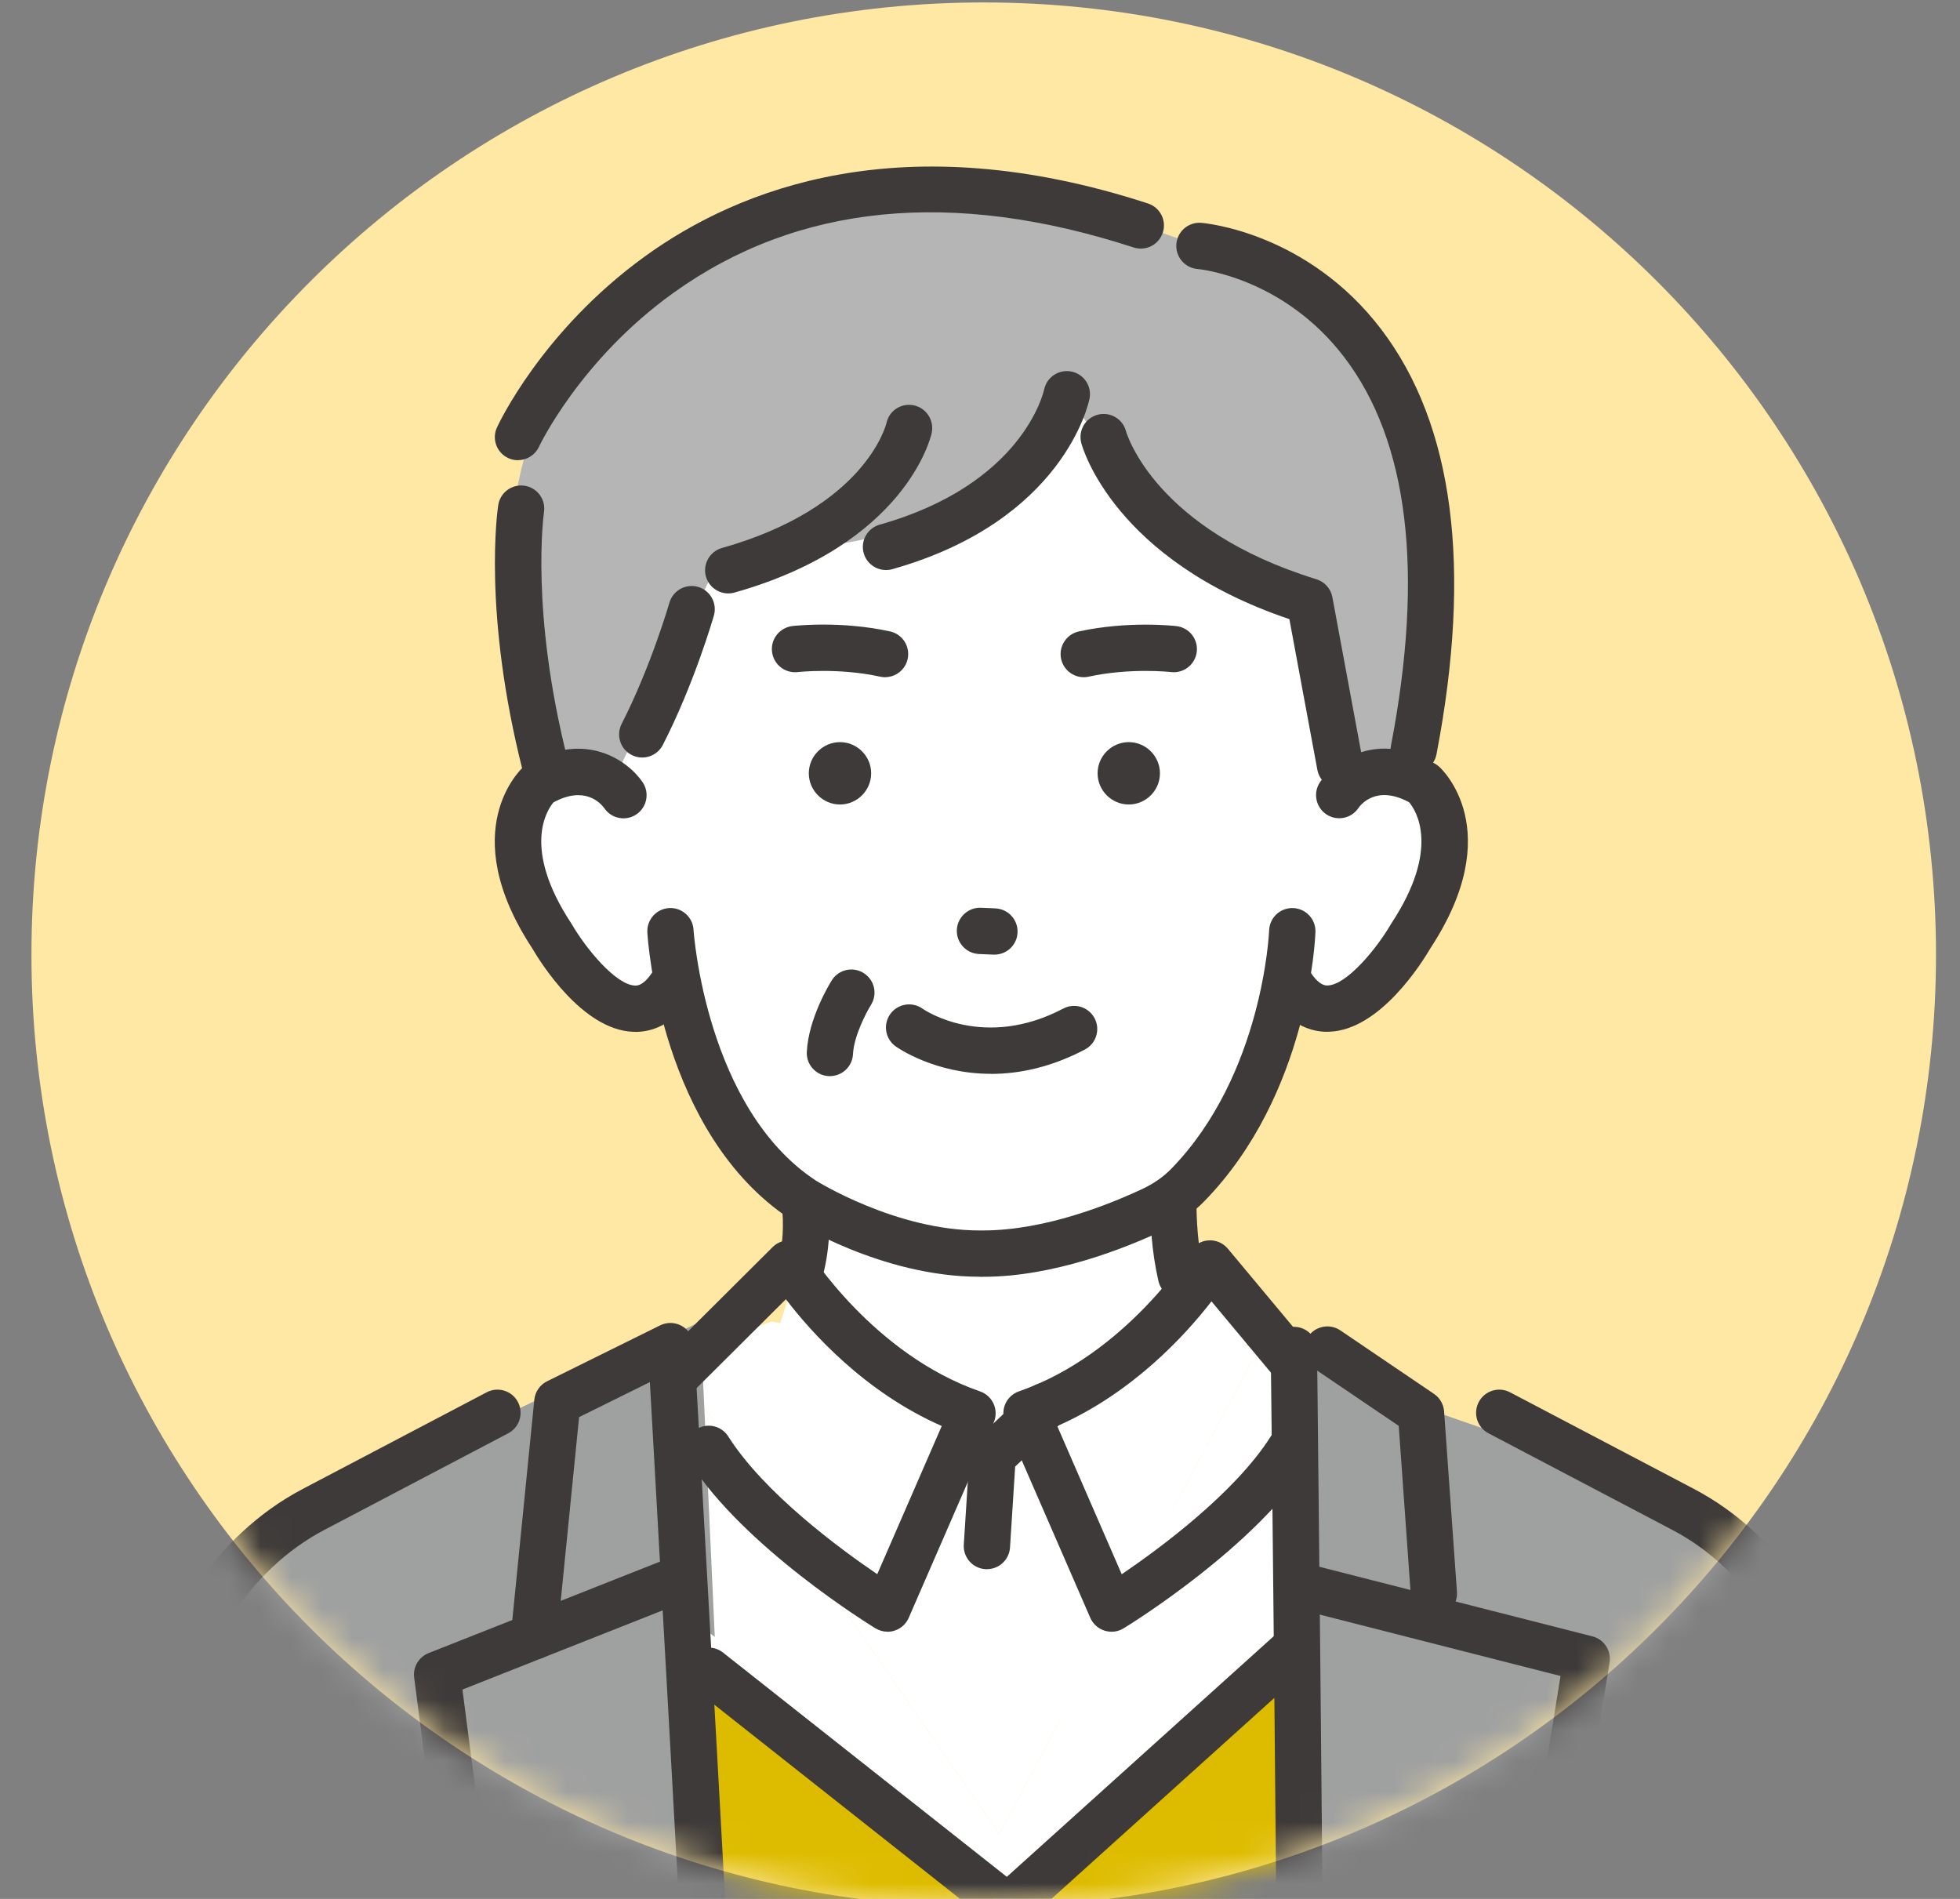
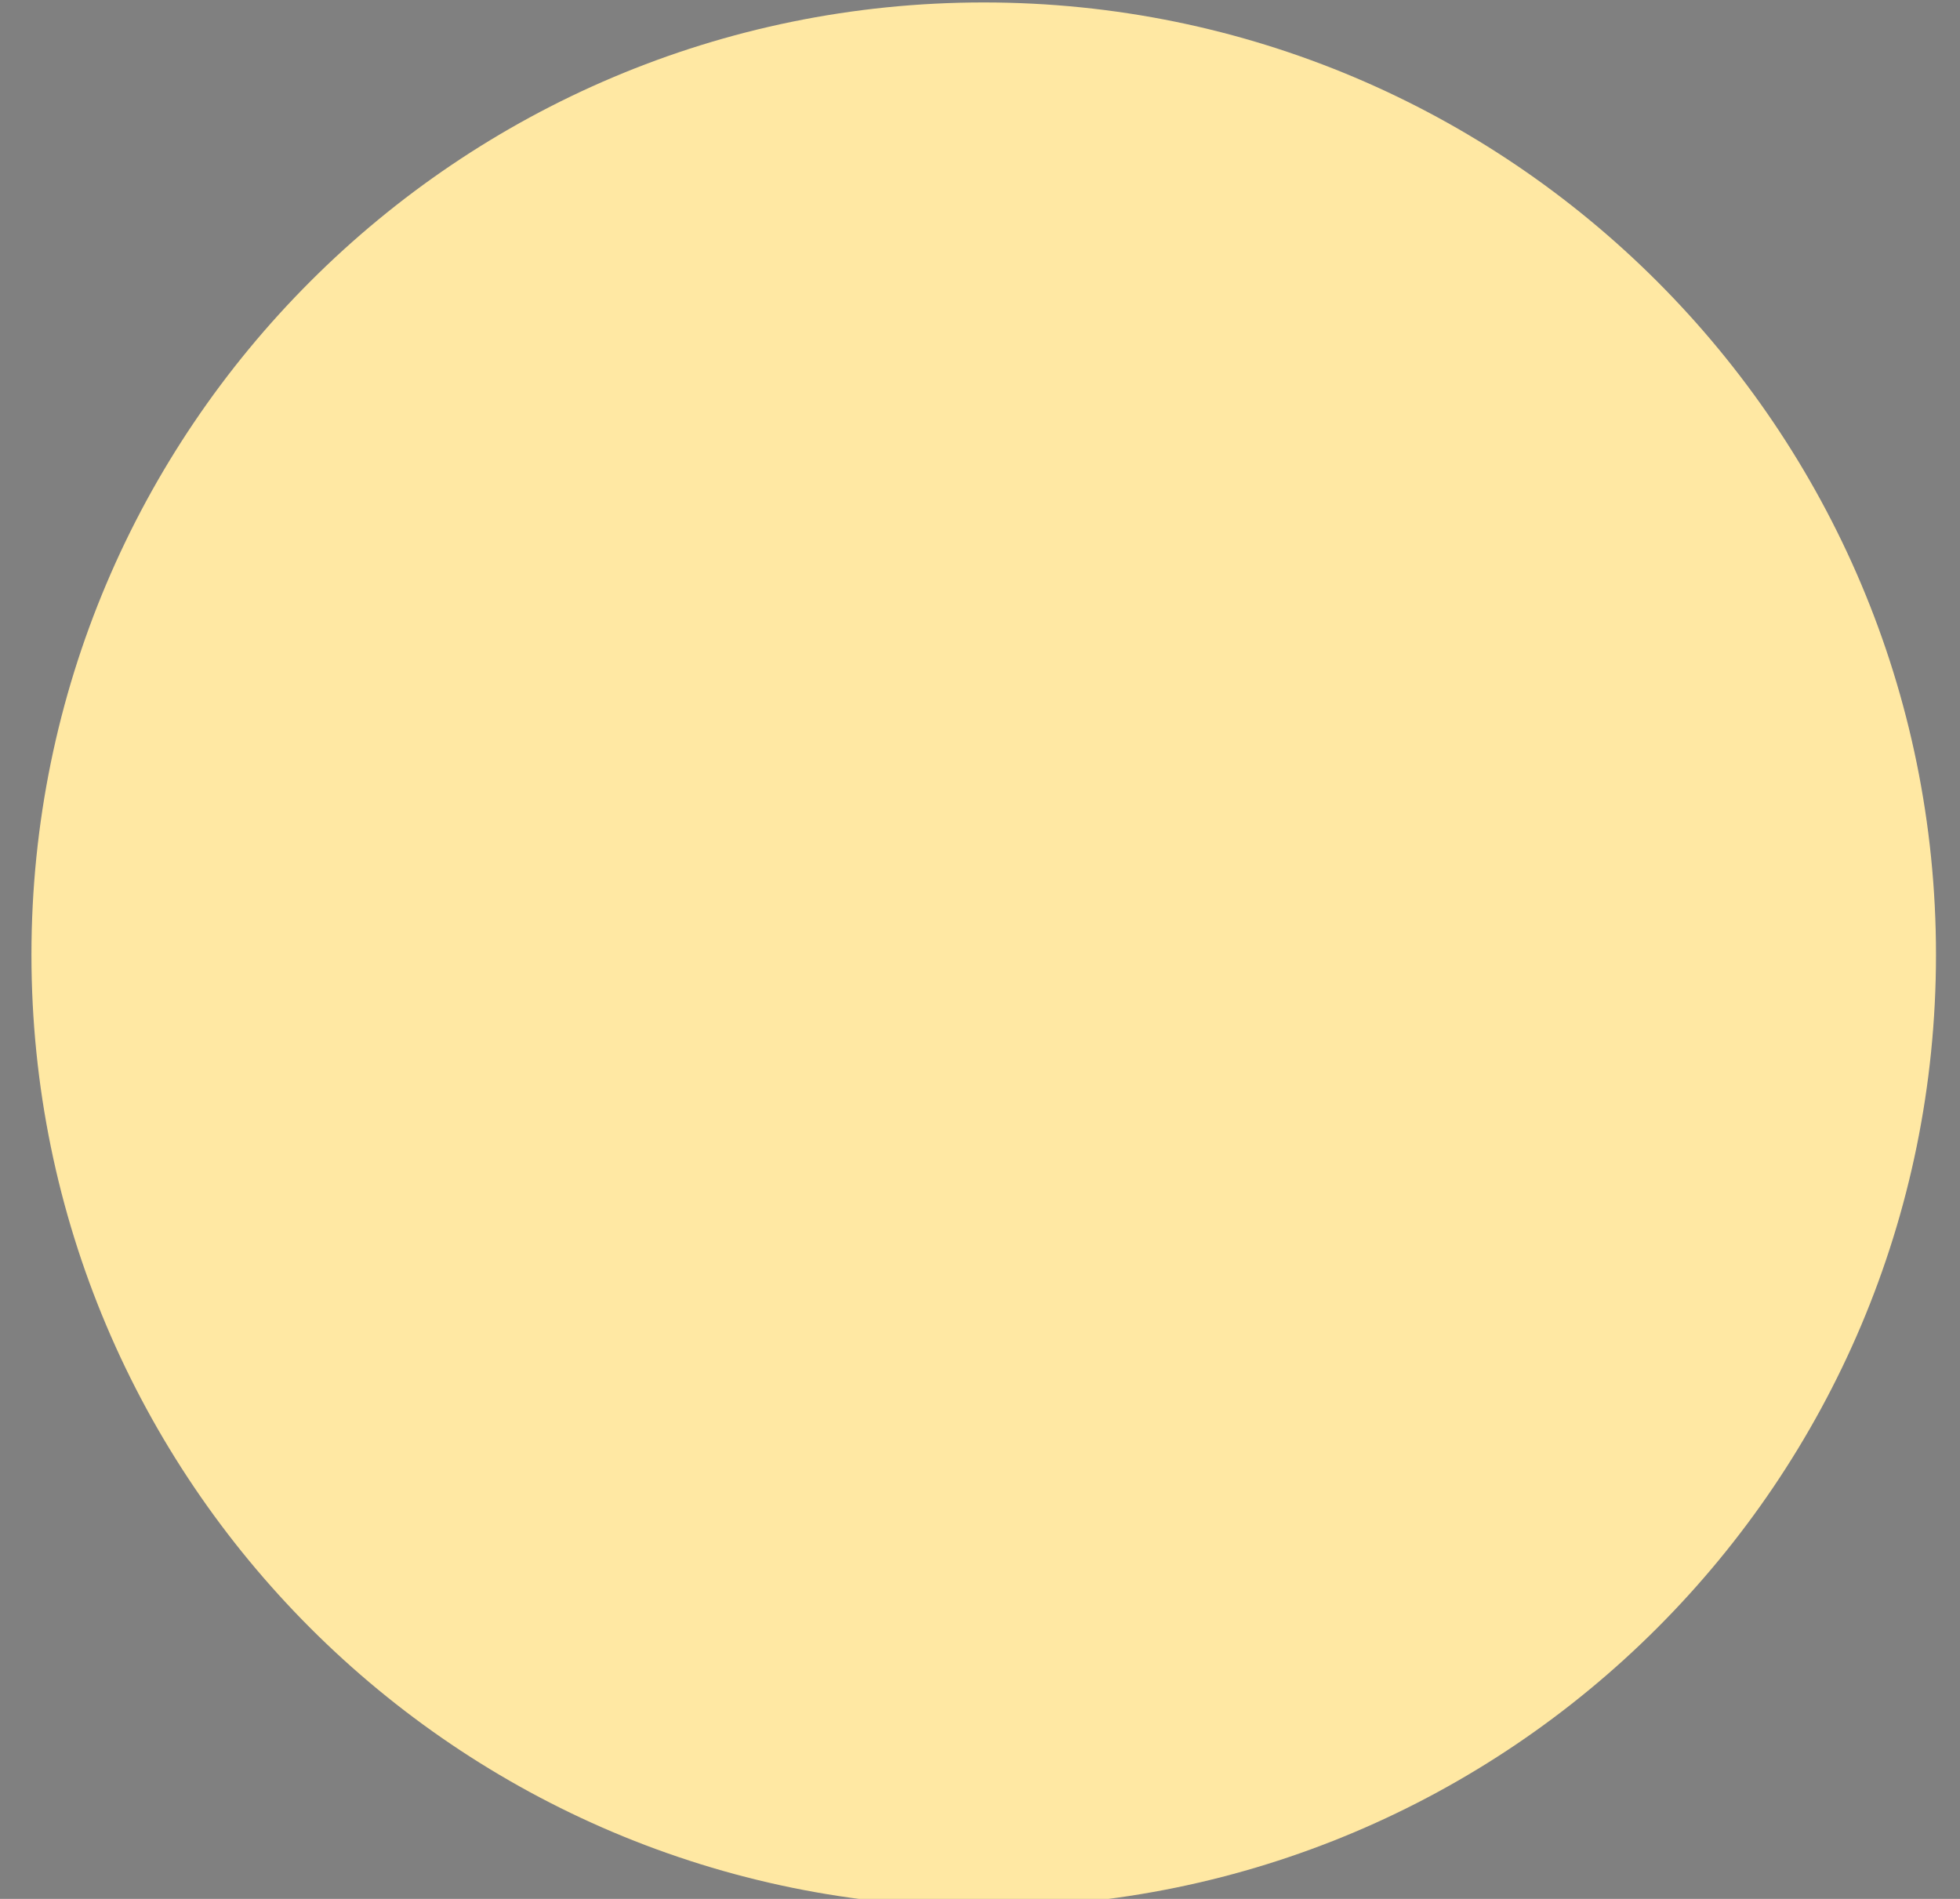
<svg xmlns="http://www.w3.org/2000/svg" width="64" height="62" viewBox="0 0 64 62" fill="none">
  <rect x="0" y="0" width="64" height="62" fill="#808080" stroke="none" />
  <g clip-path="url(#clip0_542_3117)">
    <path d="M32.122 62.265C49.295 62.265 63.216 48.344 63.216 31.172C63.216 14 49.295 0.08 32.122 0.08C14.949 0.08 1.027 14 1.027 31.172C1.027 48.344 14.949 62.265 32.122 62.265Z" fill="#FFE8A3" />
    <mask id="mask0_542_3117" style="mask-type:luminance" maskUnits="userSpaceOnUse" x="1" y="0" width="63" height="63">
      <path d="M32.122 62.265C49.295 62.265 63.216 48.344 63.216 31.172C63.216 14 49.295 0.08 32.122 0.08C14.949 0.08 1.027 14 1.027 31.172C1.027 48.344 14.949 62.265 32.122 62.265Z" fill="white" />
    </mask>
    <g mask="url(#mask0_542_3117)">
      <mask id="mask1_542_3117" style="mask-type:luminance" maskUnits="userSpaceOnUse" x="0" y="0" width="64" height="63">
-         <path d="M64 0H0V62.879H64V0Z" fill="white" />
-       </mask>
+         </mask>
      <g mask="url(#mask1_542_3117)">
        <path d="M42.251 52.961L42.342 52.871L42.605 77.868H50.225L61.593 73.462L59.004 52.519L52.874 48.188L41.069 44.076L42.251 44.536V52.961Z" fill="#9FA0A0" />
        <path d="M41.07 44.076L39.503 43.467L32.64 44.834L25.198 43.143L21.936 44.405L32.63 59.884L41.07 44.076Z" fill="white" />
        <path d="M32.806 62.269L42.251 52.961V44.536L41.07 44.076L32.63 59.884L21.936 44.405L22.406 54.699L32.806 62.269Z" fill="white" />
        <path d="M22.406 54.699L22.206 54.552L23.076 77.868H23.467L22.406 54.699Z" fill="#DDBC00" />
        <path d="M42.605 77.868L42.343 52.871L42.251 52.961V77.868H42.605Z" fill="#DDBC00" />
        <path d="M42.251 77.868V52.961L32.806 62.27L22.406 54.699L23.467 77.868H42.251Z" fill="#DDBC00" />
        <path d="M23.14 53.299L23.34 53.446L22.869 43.153L12.014 48.351L6.837 52.52L1.896 74.351L10.119 76.616H24.011L23.14 53.299Z" fill="#9FA0A0" />
        <path d="M25.997 34.352L26.236 40.87L23.567 49.031L35.065 56.441L41.069 43.12L38.561 41.654V32.933L25.997 34.352Z" fill="white" />
        <path d="M26.176 42.053C26.119 42.053 26.063 42.047 26.005 42.033C25.598 41.938 25.345 41.533 25.439 41.127C25.788 39.618 25.299 38.284 25.293 38.272C25.141 37.882 25.335 37.445 25.725 37.294C26.115 37.143 26.552 37.337 26.703 37.727C26.731 37.797 27.371 39.487 26.913 41.469C26.832 41.819 26.521 42.054 26.177 42.054L26.176 42.053Z" fill="#3E3A39" />
        <path d="M38.561 42.41C38.217 42.41 37.906 42.173 37.826 41.825C37.391 39.941 37.609 37.992 37.62 37.911C37.669 37.497 38.045 37.201 38.457 37.248C38.871 37.297 39.168 37.671 39.121 38.086C39.119 38.102 38.923 39.863 39.298 41.484C39.393 41.891 39.139 42.297 38.733 42.391C38.674 42.404 38.618 42.41 38.561 42.41Z" fill="#3E3A39" />
        <path d="M12.013 75.777C11.604 75.777 11.268 75.45 11.258 75.039C11.034 65.5 10.863 58.405 10.863 58.405C10.852 57.988 11.182 57.641 11.599 57.632C12.012 57.621 12.363 57.951 12.373 58.368C12.373 58.368 12.544 65.464 12.768 75.004C12.777 75.421 12.447 75.768 12.03 75.777C12.024 75.777 12.018 75.777 12.012 75.777H12.013Z" fill="#3E3A39" />
        <path d="M53.631 77.275C53.631 77.275 53.618 77.275 53.612 77.275C53.195 77.266 52.865 76.919 52.874 76.502C53.099 66.961 53.27 59.866 53.27 59.866C53.281 59.449 53.626 59.117 54.043 59.129C54.461 59.14 54.791 59.485 54.78 59.903C54.78 59.903 54.609 66.998 54.384 76.537C54.375 76.948 54.039 77.275 53.629 77.275H53.631Z" fill="#3E3A39" />
        <path d="M23.797 78.885C23.398 78.885 23.065 78.572 23.043 78.169C22.392 65.844 21.194 44.658 21.182 44.446C21.159 44.029 21.477 43.673 21.894 43.648C22.313 43.624 22.667 43.943 22.692 44.36C22.704 44.573 23.902 65.761 24.553 78.089C24.575 78.506 24.255 78.862 23.838 78.884C23.824 78.884 23.811 78.884 23.797 78.884V78.885Z" fill="#3E3A39" />
        <path d="M42.562 78.862C42.148 78.862 41.81 78.528 41.807 78.112C41.679 60.445 41.496 44.246 41.494 44.085C41.49 43.668 41.824 43.326 42.242 43.321C42.245 43.321 42.248 43.321 42.251 43.321C42.665 43.321 43.001 43.654 43.006 44.069C43.007 44.231 43.191 60.432 43.319 78.103C43.322 78.52 42.986 78.861 42.569 78.864H42.562V78.862Z" fill="#3E3A39" />
        <path d="M39.735 27.945C40.145 27.945 40.145 27.309 39.735 27.309C39.325 27.309 39.325 27.945 39.735 27.945Z" fill="#2318C4" />
        <path d="M19.701 24.864C19.701 24.864 14.386 13.978 24.309 8.235C24.309 8.235 30.794 4.144 37.279 8.827C37.279 8.827 47.268 9.264 46.064 19.243L44.169 25.865L19.701 24.862V24.864Z" fill="white" />
        <path d="M46.886 26.172C45.554 24.488 43.703 25.573 43.703 25.573L43.733 16.969L38.493 14.096H25.565L20.325 16.969L20.357 25.961C20.357 25.961 18.648 24.277 17.316 25.961C17.316 25.961 15.561 29.672 20.539 33.115C20.539 33.115 21.904 32.791 22.237 32.202C22.237 32.202 24.634 41.353 32.028 40.953C39.422 41.353 41.925 32.355 41.925 32.355C42.259 32.943 43.52 33.116 43.52 33.116C48.947 29.71 46.886 26.174 46.886 26.174V26.172Z" fill="white" />
        <path d="M31.977 41.686C28.793 41.686 25.938 39.891 25.818 39.814C21.575 37.022 21.153 30.715 21.138 30.448C21.114 30.031 21.431 29.673 21.847 29.649C22.264 29.624 22.622 29.942 22.646 30.358C22.649 30.414 23.044 36.18 26.64 38.546C26.655 38.555 29.242 40.175 31.989 40.175C32.023 40.175 32.058 40.175 32.091 40.175C34.121 40.175 36.228 39.324 37.312 38.815C37.676 38.644 37.987 38.425 38.243 38.164C41.238 35.092 41.44 30.424 41.441 30.378C41.457 29.96 41.802 29.635 42.224 29.649C42.641 29.664 42.967 30.012 42.953 30.43C42.945 30.644 42.737 35.722 39.326 39.22C38.946 39.611 38.484 39.935 37.957 40.183C36.759 40.746 34.414 41.688 32.102 41.688H31.98L31.977 41.686Z" fill="#3E3A39" />
-         <path d="M32.359 35.061C30.528 35.061 29.317 34.215 29.244 34.163C28.905 33.92 28.827 33.448 29.071 33.108C29.314 32.771 29.784 32.693 30.123 32.933C30.21 32.994 32.133 34.29 34.721 32.929C35.091 32.735 35.548 32.878 35.742 33.247C35.936 33.617 35.794 34.074 35.424 34.268C34.295 34.861 33.254 35.063 32.36 35.063L32.359 35.061Z" fill="#3E3A39" />
        <path d="M36.858 26.267C36.298 26.267 35.84 25.808 35.84 25.249C35.84 24.689 36.298 24.231 36.858 24.231C37.417 24.231 37.876 24.689 37.876 25.249C37.876 25.808 37.417 26.267 36.858 26.267Z" fill="#3E3A39" />
        <path d="M27.428 26.267C26.869 26.267 26.41 25.808 26.41 25.249C26.41 24.689 26.869 24.231 27.428 24.231C27.987 24.231 28.446 24.689 28.446 25.249C28.446 25.808 27.987 26.267 27.428 26.267Z" fill="#3E3A39" />
        <path d="M32.473 31.169C32.462 31.169 32.451 31.169 32.439 31.169L31.967 31.149C31.55 31.131 31.226 30.779 31.244 30.362C31.262 29.945 31.618 29.621 32.031 29.639L32.503 29.659C32.92 29.678 33.244 30.029 33.226 30.446C33.209 30.853 32.875 31.169 32.471 31.169H32.473Z" fill="#3E3A39" />
        <path d="M34.834 12.866C34.834 12.866 32.401 17.513 26.41 17.856L23.124 19.014L19.959 25.649L18.044 25.866C18.044 25.866 11.882 11.39 25.398 7.03C28.082 6.165 35.684 6.081 36.859 7.226L39.167 8.029C39.167 8.029 46.327 9.001 46.064 19.379L45.674 24.957L43.759 24.998L42.764 19.636C42.764 19.636 39 18.621 36.355 15.038L34.836 12.868L34.834 12.866Z" fill="#B5B5B6" />
        <path d="M28.931 18.612C28.601 18.612 28.298 18.395 28.203 18.062C28.09 17.66 28.324 17.243 28.726 17.13C33.373 15.818 34.067 12.84 34.095 12.715C34.182 12.31 34.581 12.047 34.987 12.131C35.394 12.215 35.657 12.608 35.576 13.016C35.544 13.178 34.721 17.009 29.136 18.584C29.067 18.604 28.998 18.613 28.929 18.613L28.931 18.612Z" fill="#3E3A39" />
        <path d="M23.778 19.375C23.448 19.375 23.146 19.158 23.051 18.825C22.938 18.423 23.172 18.006 23.574 17.892C28.22 16.581 28.92 13.921 28.947 13.807C29.037 13.399 29.439 13.146 29.847 13.236C30.255 13.326 30.512 13.733 30.422 14.141C30.39 14.289 29.561 17.773 23.985 19.347C23.916 19.367 23.847 19.376 23.778 19.376V19.375Z" fill="#3E3A39" />
-         <path d="M43.758 25.753C43.401 25.753 43.084 25.499 43.016 25.136L42.102 20.215C36.389 18.289 35.348 14.625 35.307 14.466C35.2 14.062 35.438 13.648 35.842 13.541C36.244 13.434 36.656 13.671 36.765 14.072C36.806 14.214 37.751 17.299 42.985 18.913C43.254 18.995 43.454 19.22 43.506 19.497L44.501 24.859C44.577 25.27 44.307 25.665 43.896 25.741C43.848 25.75 43.803 25.753 43.757 25.753H43.758Z" fill="#3E3A39" />
        <path d="M20.971 24.734C20.855 24.734 20.737 24.708 20.627 24.651C20.256 24.462 20.109 24.007 20.299 23.634C21.251 21.772 21.853 19.7 21.858 19.68C21.974 19.278 22.392 19.048 22.793 19.162C23.193 19.277 23.425 19.695 23.311 20.097C23.285 20.188 22.666 22.327 21.643 24.323C21.509 24.584 21.245 24.734 20.97 24.734H20.971Z" fill="#3E3A39" />
        <path d="M46.165 25.241C46.117 25.241 46.07 25.237 46.021 25.228C45.611 25.15 45.342 24.752 45.42 24.343C46.505 18.687 45.993 14.423 43.9 11.671C41.896 9.038 39.132 8.784 39.104 8.783C38.688 8.749 38.378 8.384 38.412 7.968C38.445 7.553 38.809 7.242 39.226 7.276C39.367 7.287 42.697 7.592 45.104 10.756C47.468 13.866 48.075 18.533 46.906 24.627C46.837 24.989 46.519 25.241 46.165 25.241Z" fill="#3E3A39" />
        <path d="M17.805 25.753C17.467 25.753 17.16 25.526 17.073 25.183C15.752 19.984 16.247 16.631 16.269 16.491C16.333 16.078 16.719 15.796 17.132 15.86C17.545 15.924 17.826 16.309 17.763 16.722C17.756 16.775 17.305 19.954 18.538 24.81C18.64 25.215 18.396 25.626 17.991 25.729C17.928 25.744 17.866 25.752 17.805 25.752V25.753Z" fill="#3E3A39" />
        <path d="M43.34 33.689C42.845 33.689 42.162 33.498 41.572 32.642C41.335 32.298 41.422 31.828 41.764 31.591C42.108 31.354 42.579 31.441 42.816 31.783C43.094 32.185 43.29 32.179 43.355 32.176C43.984 32.152 44.957 30.967 45.417 30.174C45.425 30.162 45.432 30.15 45.44 30.138C47.049 27.691 46.229 26.452 46.013 26.195C44.926 25.605 44.411 26.3 44.355 26.384C44.121 26.73 43.65 26.82 43.305 26.586C42.96 26.352 42.87 25.882 43.103 25.536C43.574 24.841 44.968 23.822 46.869 24.942C46.912 24.968 46.953 24.997 46.99 25.03C47.083 25.113 49.229 27.11 46.715 30.949C46.429 31.438 45.067 33.619 43.417 33.686C43.392 33.686 43.366 33.686 43.34 33.686V33.689Z" fill="#3E3A39" />
        <path d="M16.914 15.027C16.808 15.027 16.7 15.004 16.597 14.957C16.218 14.782 16.053 14.335 16.228 13.956C16.286 13.829 17.702 10.806 21.043 8.382C24.123 6.148 29.475 4.035 37.484 6.643C37.882 6.773 38.099 7.199 37.969 7.595C37.839 7.993 37.413 8.208 37.017 8.08C31.099 6.153 26.042 6.652 21.985 9.565C18.94 11.752 17.612 14.559 17.599 14.587C17.47 14.862 17.197 15.025 16.912 15.025L16.914 15.027Z" fill="#3E3A39" />
        <path d="M20.747 33.689C20.721 33.689 20.695 33.689 20.67 33.689C19.02 33.623 17.658 31.442 17.372 30.952C14.858 27.113 17.004 25.116 17.097 25.033C17.134 25 17.175 24.971 17.218 24.945C19.117 23.825 20.511 24.844 20.983 25.539C21.217 25.884 21.127 26.355 20.782 26.589C20.439 26.821 19.973 26.734 19.738 26.395C19.599 26.204 19.081 25.649 18.071 26.199C17.872 26.435 17.027 27.674 18.648 30.14C18.656 30.153 18.664 30.165 18.671 30.177C19.131 30.969 20.105 32.155 20.733 32.179C20.797 32.182 20.994 32.19 21.272 31.786C21.509 31.442 21.98 31.355 22.324 31.594C22.668 31.831 22.753 32.301 22.516 32.645C21.928 33.499 21.243 33.692 20.748 33.692L20.747 33.689Z" fill="#3E3A39" />
        <path d="M28.899 22.112C28.845 22.112 28.792 22.105 28.737 22.093C27.375 21.795 26.059 21.942 26.047 21.944C25.631 21.991 25.257 21.694 25.209 21.28C25.16 20.866 25.457 20.492 25.871 20.441C25.935 20.434 27.442 20.261 29.061 20.616C29.469 20.704 29.727 21.108 29.638 21.516C29.56 21.869 29.249 22.11 28.9 22.11L28.899 22.112Z" fill="#3E3A39" />
        <path d="M35.387 22.111C35.041 22.111 34.727 21.87 34.649 21.517C34.561 21.109 34.819 20.707 35.227 20.617C36.845 20.264 38.354 20.435 38.416 20.443C38.831 20.492 39.127 20.867 39.078 21.282C39.029 21.696 38.653 21.992 38.239 21.943C38.218 21.94 36.907 21.797 35.549 22.093C35.494 22.105 35.441 22.111 35.387 22.111Z" fill="#3E3A39" />
        <path d="M27.1 35.136C27.087 35.136 27.075 35.136 27.063 35.136C26.646 35.116 26.323 34.762 26.345 34.345C26.397 33.26 27.081 32.135 27.159 32.01C27.381 31.655 27.847 31.548 28.2 31.77C28.555 31.991 28.662 32.457 28.44 32.81C28.286 33.059 27.881 33.831 27.853 34.416C27.833 34.822 27.5 35.136 27.098 35.136H27.1Z" fill="#3E3A39" />
        <path d="M28.981 53.276C28.843 53.276 28.707 53.238 28.587 53.166C28.413 53.059 24.286 50.522 22.503 47.711C22.279 47.358 22.383 46.891 22.736 46.667C23.09 46.444 23.556 46.547 23.78 46.901C24.956 48.753 27.416 50.564 28.645 51.398L30.751 46.56C28.234 45.455 26.488 43.502 25.662 42.42L22.738 45.331C22.443 45.626 21.963 45.624 21.67 45.33C21.375 45.033 21.376 44.555 21.671 44.261L25.229 40.718C25.393 40.554 25.623 40.476 25.851 40.502C26.08 40.529 26.285 40.659 26.406 40.856C26.426 40.889 28.524 44.225 32.002 45.43C32.201 45.499 32.363 45.647 32.447 45.842C32.531 46.034 32.533 46.254 32.447 46.447L29.672 52.824C29.585 53.024 29.415 53.177 29.207 53.242C29.132 53.266 29.056 53.278 28.98 53.278L28.981 53.276Z" fill="#3E3A39" />
        <path d="M36.293 53.276C36.217 53.276 36.141 53.264 36.066 53.241C35.858 53.175 35.688 53.023 35.601 52.822L32.826 46.445C32.742 46.253 32.742 46.032 32.826 45.84C32.91 45.647 33.072 45.498 33.27 45.429C36.749 44.225 38.847 40.889 38.867 40.855C38.995 40.649 39.214 40.516 39.457 40.499C39.698 40.482 39.935 40.581 40.091 40.768L42.831 44.052C43.099 44.373 43.056 44.85 42.735 45.117C42.414 45.385 41.937 45.342 41.67 45.021L39.558 42.49C38.711 43.584 36.987 45.479 34.522 46.561L36.628 51.4C37.857 50.565 40.319 48.754 41.493 46.902C41.716 46.549 42.183 46.445 42.536 46.668C42.889 46.891 42.993 47.359 42.77 47.712C40.987 50.522 36.862 53.061 36.686 53.168C36.567 53.241 36.429 53.278 36.292 53.278L36.293 53.276Z" fill="#3E3A39" />
        <path d="M32.226 51.236C32.21 51.236 32.194 51.236 32.178 51.234C31.76 51.208 31.444 50.849 31.471 50.432L31.658 47.493C31.67 47.302 31.754 47.123 31.893 46.992L33.631 45.346C33.934 45.059 34.412 45.073 34.699 45.375C34.986 45.678 34.973 46.156 34.67 46.443L33.148 47.885L32.98 50.527C32.954 50.927 32.622 51.234 32.226 51.234V51.236Z" fill="#3E3A39" />
-         <path d="M17.317 78.887C16.943 78.887 16.619 78.609 16.568 78.228L13.524 54.775C13.479 54.431 13.674 54.103 13.996 53.974L21.491 51.011C21.879 50.857 22.318 51.048 22.472 51.436C22.625 51.824 22.435 52.263 22.047 52.417L15.1 55.165L18.067 78.034C18.121 78.448 17.829 78.827 17.415 78.881C17.381 78.885 17.349 78.887 17.317 78.887Z" fill="#3E3A39" />
        <path d="M17.436 54.184C17.412 54.184 17.386 54.184 17.36 54.181C16.944 54.139 16.641 53.769 16.683 53.354L17.447 45.701C17.473 45.441 17.63 45.213 17.864 45.099L21.555 43.274C21.929 43.089 22.383 43.242 22.568 43.616C22.753 43.99 22.6 44.443 22.226 44.629L18.909 46.269L18.186 53.505C18.148 53.895 17.818 54.185 17.434 54.185L17.436 54.184Z" fill="#3E3A39" />
        <path d="M47.918 79C47.878 79 47.837 78.997 47.795 78.991C47.383 78.924 47.103 78.536 47.17 78.124L50.956 54.722L42.598 52.591C42.193 52.489 41.948 52.076 42.052 51.673C42.155 51.268 42.567 51.023 42.971 51.127L51.998 53.429C52.377 53.525 52.62 53.895 52.558 54.282L48.662 78.368C48.602 78.739 48.282 79.003 47.916 79.003L47.918 79Z" fill="#3E3A39" />
        <path d="M46.82 52.786C46.428 52.786 46.096 52.481 46.067 52.084L45.673 46.555L42.919 44.689C42.573 44.455 42.483 43.985 42.717 43.639C42.951 43.294 43.422 43.204 43.767 43.438L46.823 45.51C47.016 45.64 47.137 45.851 47.154 46.081L47.574 51.976C47.603 52.391 47.289 52.754 46.874 52.784C46.855 52.784 46.837 52.786 46.819 52.786H46.82Z" fill="#3E3A39" />
        <path d="M32.908 63.024C32.743 63.024 32.578 62.971 32.439 62.861L22.672 55.143C22.345 54.885 22.288 54.41 22.548 54.081C22.806 53.754 23.282 53.698 23.61 53.958L32.876 61.279L41.745 53.284C42.055 53.004 42.533 53.028 42.812 53.339C43.091 53.649 43.067 54.127 42.757 54.405L33.414 62.827C33.271 62.957 33.09 63.021 32.908 63.021V63.024Z" fill="#3E3A39" />
        <path d="M4.056 67.507C4.026 67.507 3.993 67.505 3.963 67.501C3.549 67.449 3.254 67.071 3.306 66.657L4.504 56.982C4.964 53.272 6.977 50.142 9.89 48.612L15.891 45.459C16.261 45.265 16.718 45.407 16.912 45.777C17.106 46.147 16.964 46.604 16.594 46.798L10.593 49.951C8.118 51.251 6.404 53.949 6.005 57.168L4.807 66.843C4.759 67.225 4.434 67.507 4.058 67.507H4.056Z" fill="#3E3A39" />
        <path d="M61.141 67.507C60.764 67.507 60.439 67.227 60.392 66.843L59.193 57.168C58.795 53.949 57.08 51.25 54.605 49.951L48.604 46.798C48.234 46.604 48.092 46.147 48.286 45.777C48.48 45.407 48.937 45.265 49.307 45.459L55.309 48.612C58.221 50.142 60.234 53.272 60.694 56.982L61.892 66.657C61.944 67.071 61.649 67.449 61.235 67.501C61.203 67.505 61.173 67.507 61.142 67.507H61.141Z" fill="#3E3A39" />
      </g>
    </g>
  </g>
  <defs>
    <clipPath id="clip0_542_3117">
      <rect width="64" height="62" fill="white" />
    </clipPath>
  </defs>
</svg>